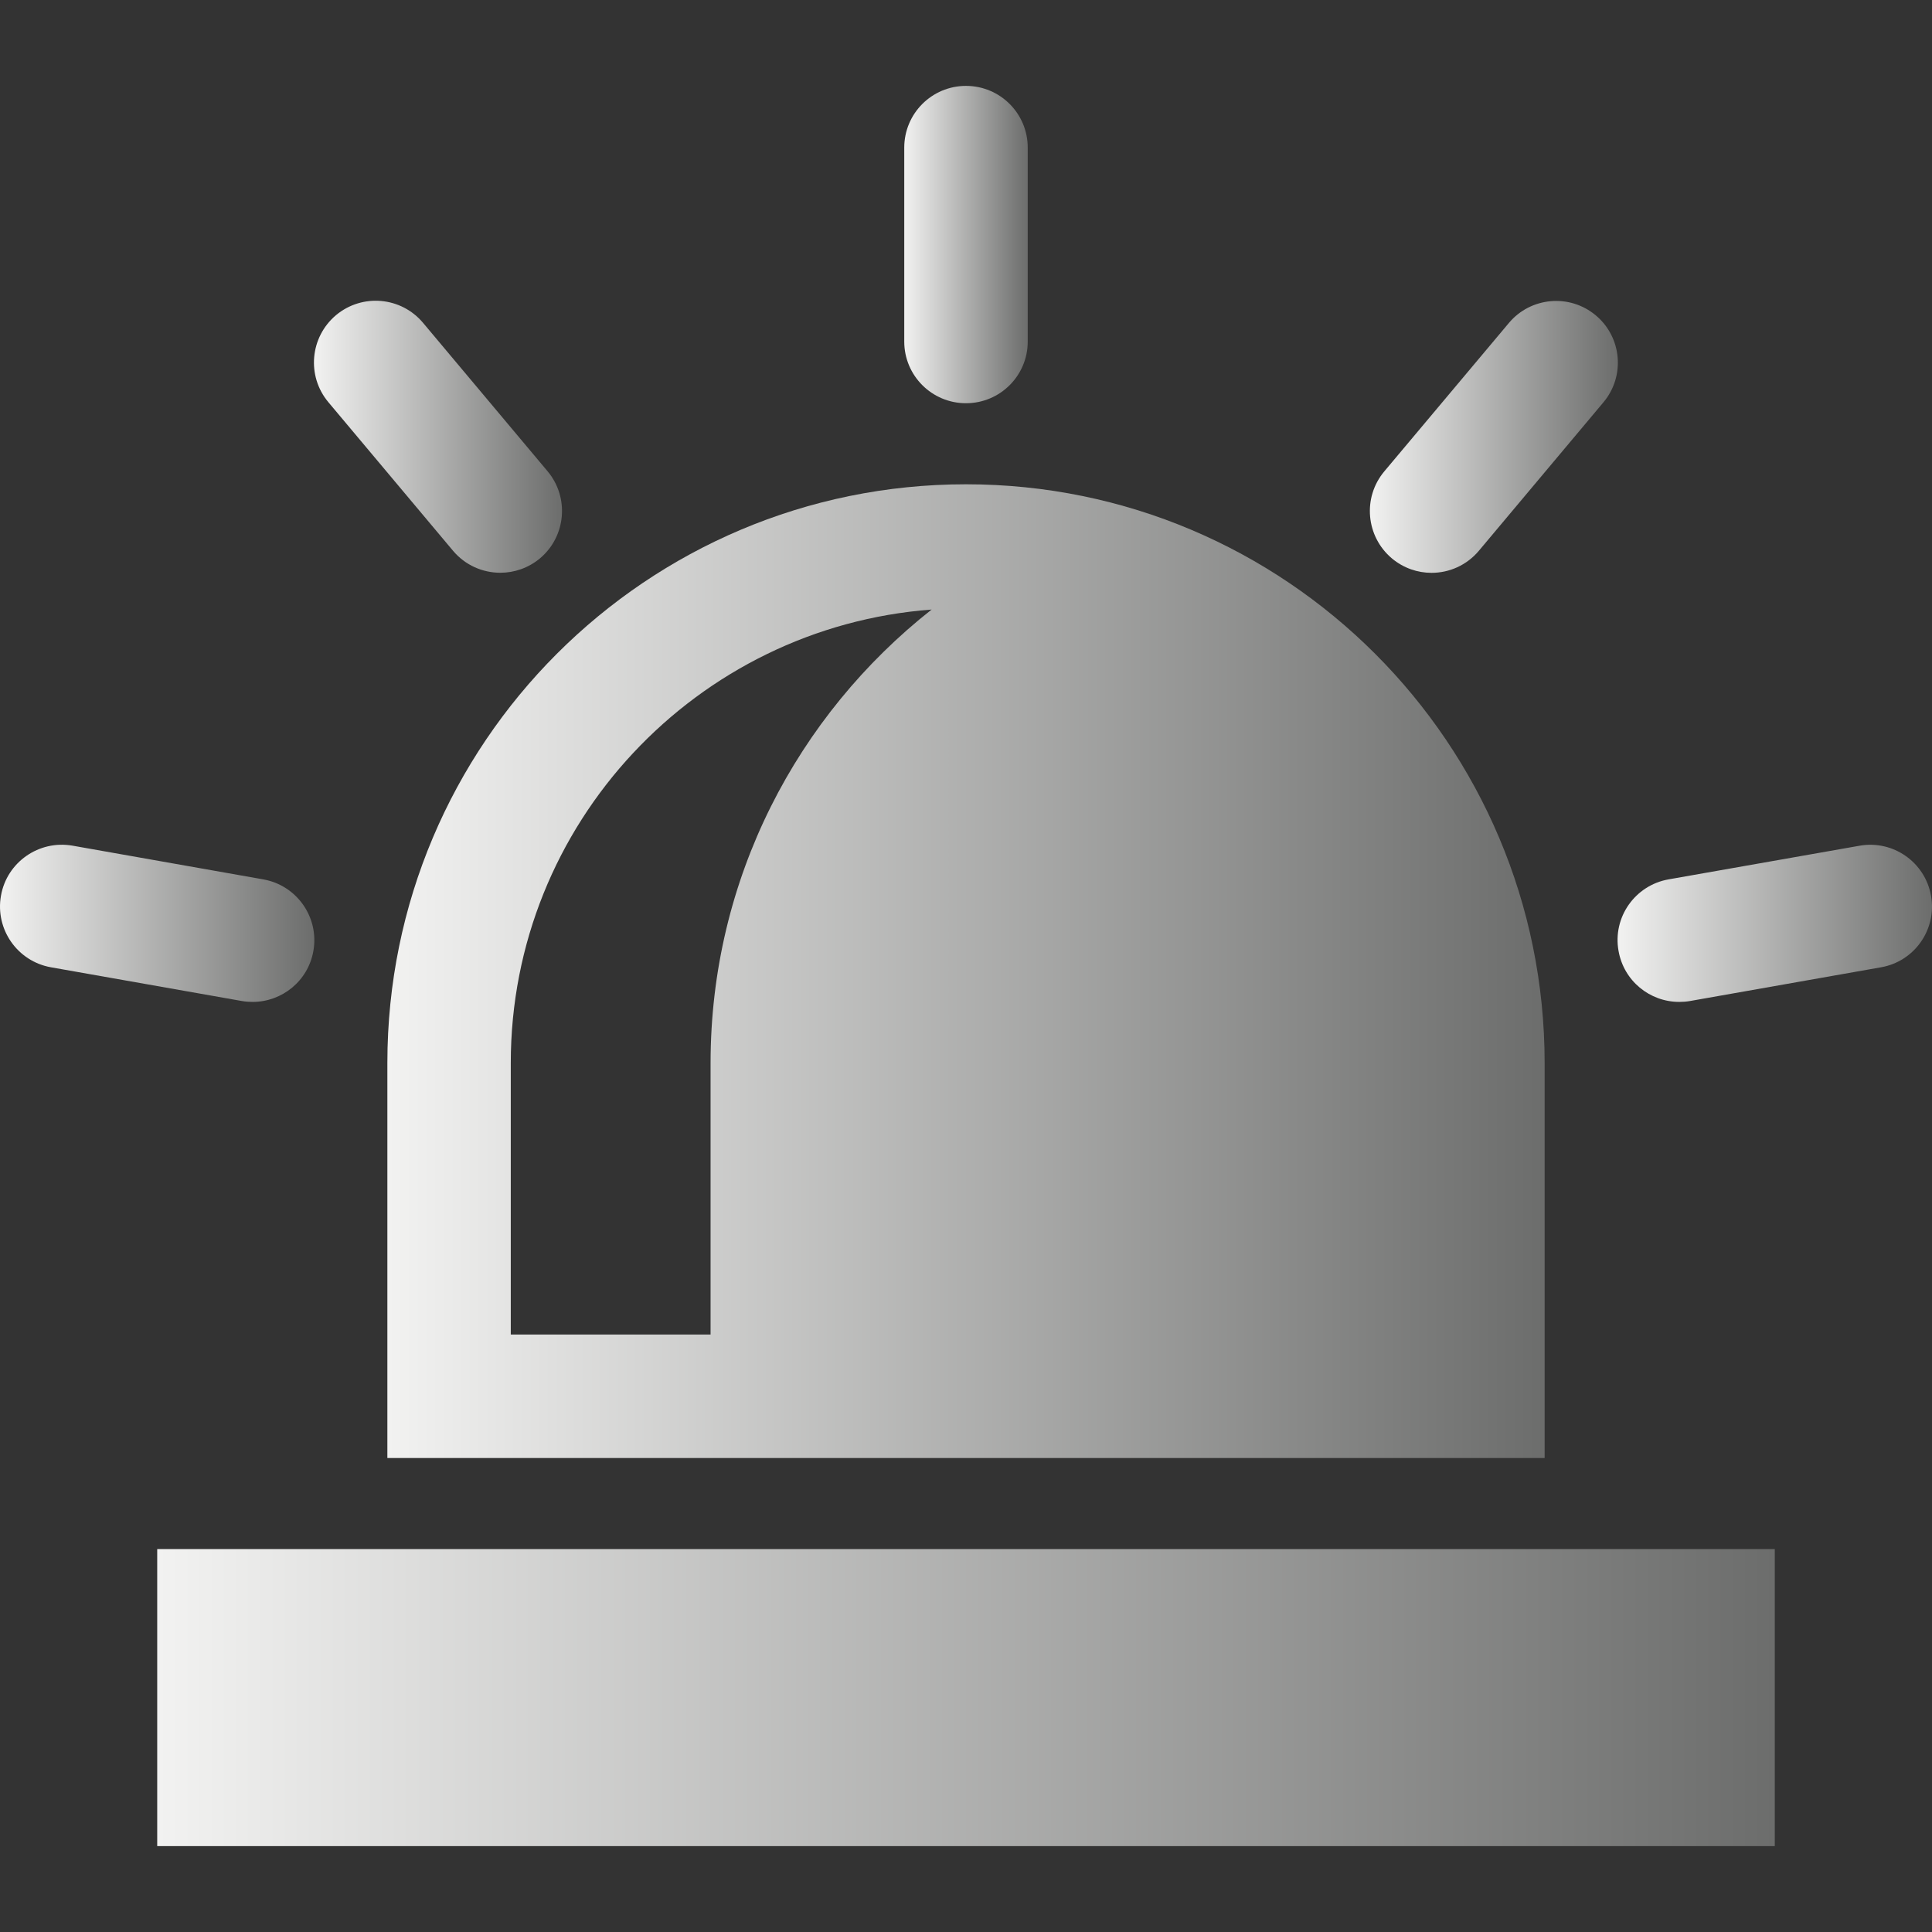
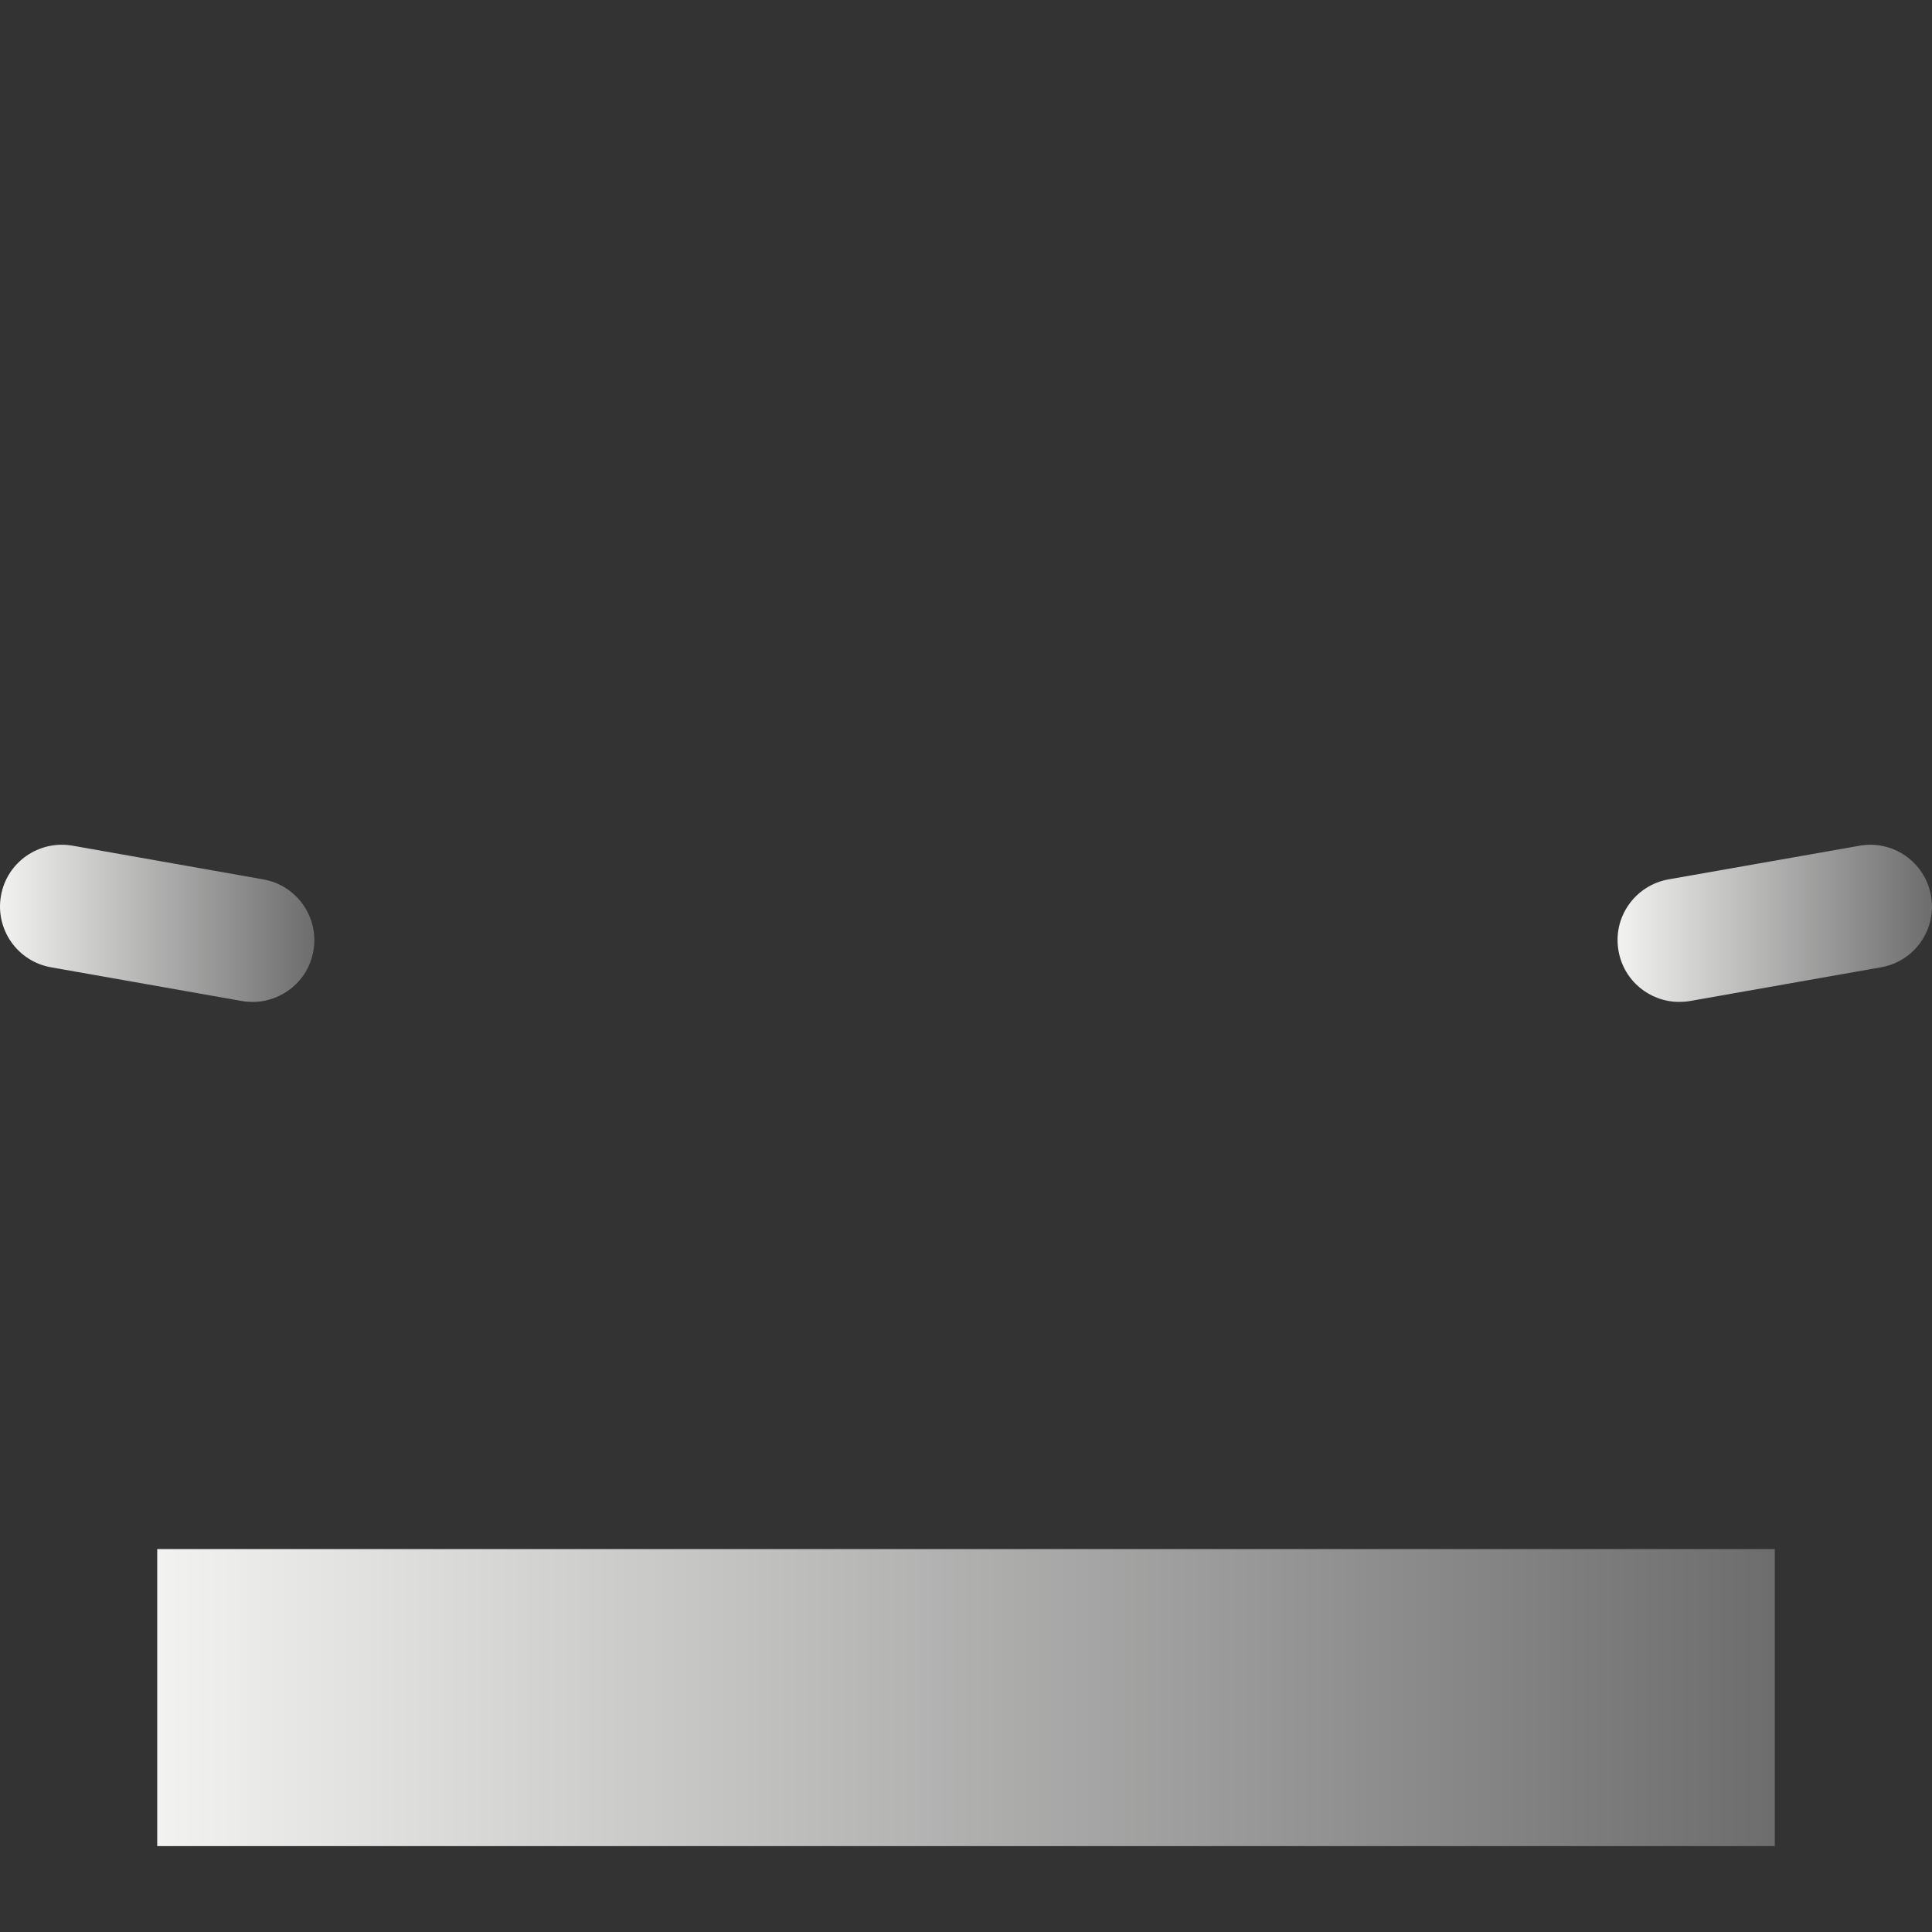
<svg xmlns="http://www.w3.org/2000/svg" version="1.1" x="0" y="0" width="24" height="24" viewBox="0, 0, 24, 24">
  <rect x="0" y="0" width="24" height="24" fill="#333333" stroke="none" />
  <defs>
    <linearGradient id="Gradient_1" gradientUnits="userSpaceOnUse" x1="11.233" y1="3.038" x2="12.767" y2="3.038">
      <stop offset="0" stop-color="#F2F2F1" />
      <stop offset="1" stop-color="#6C6D6C" />
    </linearGradient>
    <linearGradient id="Gradient_2" gradientUnits="userSpaceOnUse" x1="3.9" y1="5.425" x2="6.982" y2="5.425">
      <stop offset="0" stop-color="#F2F2F1" />
      <stop offset="1" stop-color="#6C6D6C" />
    </linearGradient>
    <linearGradient id="Gradient_3" gradientUnits="userSpaceOnUse" x1="0" y1="11.47" x2="3.905" y2="11.47">
      <stop offset="0" stop-color="#F2F2F1" />
      <stop offset="1" stop-color="#6C6D6C" />
    </linearGradient>
    <linearGradient id="Gradient_4" gradientUnits="userSpaceOnUse" x1="20.094" y1="11.47" x2="24" y2="11.47">
      <stop offset="0" stop-color="#F2F2F1" />
      <stop offset="1" stop-color="#6C6D6C" />
    </linearGradient>
    <linearGradient id="Gradient_5" gradientUnits="userSpaceOnUse" x1="17.017" y1="5.427" x2="20.098" y2="5.427">
      <stop offset="0" stop-color="#F2F2F1" />
      <stop offset="1" stop-color="#6C6D6C" />
    </linearGradient>
    <linearGradient id="Gradient_6" gradientUnits="userSpaceOnUse" x1="1.953" y1="21.088" x2="22.047" y2="21.088">
      <stop offset="0" stop-color="#F2F2F1" />
      <stop offset="1" stop-color="#6C6D6C" />
    </linearGradient>
    <linearGradient id="Gradient_7" gradientUnits="userSpaceOnUse" x1="4.812" y1="12.064" x2="19.188" y2="12.064">
      <stop offset="0" stop-color="#F2F2F1" />
      <stop offset="1" stop-color="#6C6D6C" />
    </linearGradient>
  </defs>
  <g id="Layer_1">
    <g>
-       <path d="M12,5.009 C12.424,5.009 12.767,4.666 12.767,4.243 L12.767,1.834 C12.767,1.41 12.424,1.067 12,1.067 C11.576,1.067 11.233,1.41 11.233,1.834 L11.233,4.243 C11.233,4.666 11.576,5.009 12,5.009 z" fill="url(#Gradient_1)" />
-       <path d="M5.627,6.841 C5.779,7.022 5.996,7.115 6.216,7.115 C6.389,7.115 6.564,7.056 6.708,6.936 C7.032,6.663 7.074,6.18 6.803,5.855 L5.255,4.01 C4.983,3.686 4.5,3.643 4.174,3.915 C3.85,4.188 3.807,4.671 4.079,4.996 L5.627,6.841 z" fill="url(#Gradient_2)" />
      <path d="M3.139,12.446 C3.504,12.446 3.828,12.185 3.893,11.813 C3.967,11.396 3.688,10.998 3.271,10.924 L0.9,10.505 C0.484,10.433 0.085,10.71 0.012,11.127 C-0.062,11.544 0.216,11.942 0.633,12.016 L3.005,12.435 C3.05,12.443 3.095,12.446 3.139,12.446 z" fill="url(#Gradient_3)" />
      <path d="M23.1,10.506 L20.727,10.924 C20.31,10.998 20.031,11.396 20.106,11.812 C20.171,12.185 20.494,12.446 20.86,12.446 C20.904,12.446 20.949,12.443 20.994,12.435 L23.367,12.016 C23.784,11.943 24.062,11.545 23.988,11.128 C23.915,10.711 23.517,10.432 23.1,10.506 z" fill="url(#Gradient_4)" />
-       <path d="M17.783,7.116 C18.002,7.116 18.219,7.023 18.371,6.842 L19.918,4.998 C20.191,4.673 20.148,4.19 19.824,3.918 C19.499,3.645 19.015,3.689 18.744,4.012 L17.196,5.856 C16.924,6.181 16.967,6.664 17.291,6.937 C17.435,7.057 17.609,7.116 17.783,7.116 z" fill="url(#Gradient_5)" />
      <path d="M1.953,19.243 L22.047,19.243 L22.047,22.933 L1.953,22.933 z" fill="url(#Gradient_6)" />
-       <path d="M12,6.016 C8.03,6.016 4.812,9.235 4.812,13.205 L4.812,18.112 L8.827,18.112 L18.301,18.112 L19.188,18.112 L19.188,13.205 C19.188,9.235 15.97,6.016 12,6.016 z M6.345,16.578 L6.345,13.205 C6.345,10.231 8.654,7.791 11.573,7.572 C9.905,8.886 8.827,10.915 8.827,13.205 L8.827,16.578 L6.345,16.578 z" fill="url(#Gradient_7)" />
    </g>
  </g>
</svg>